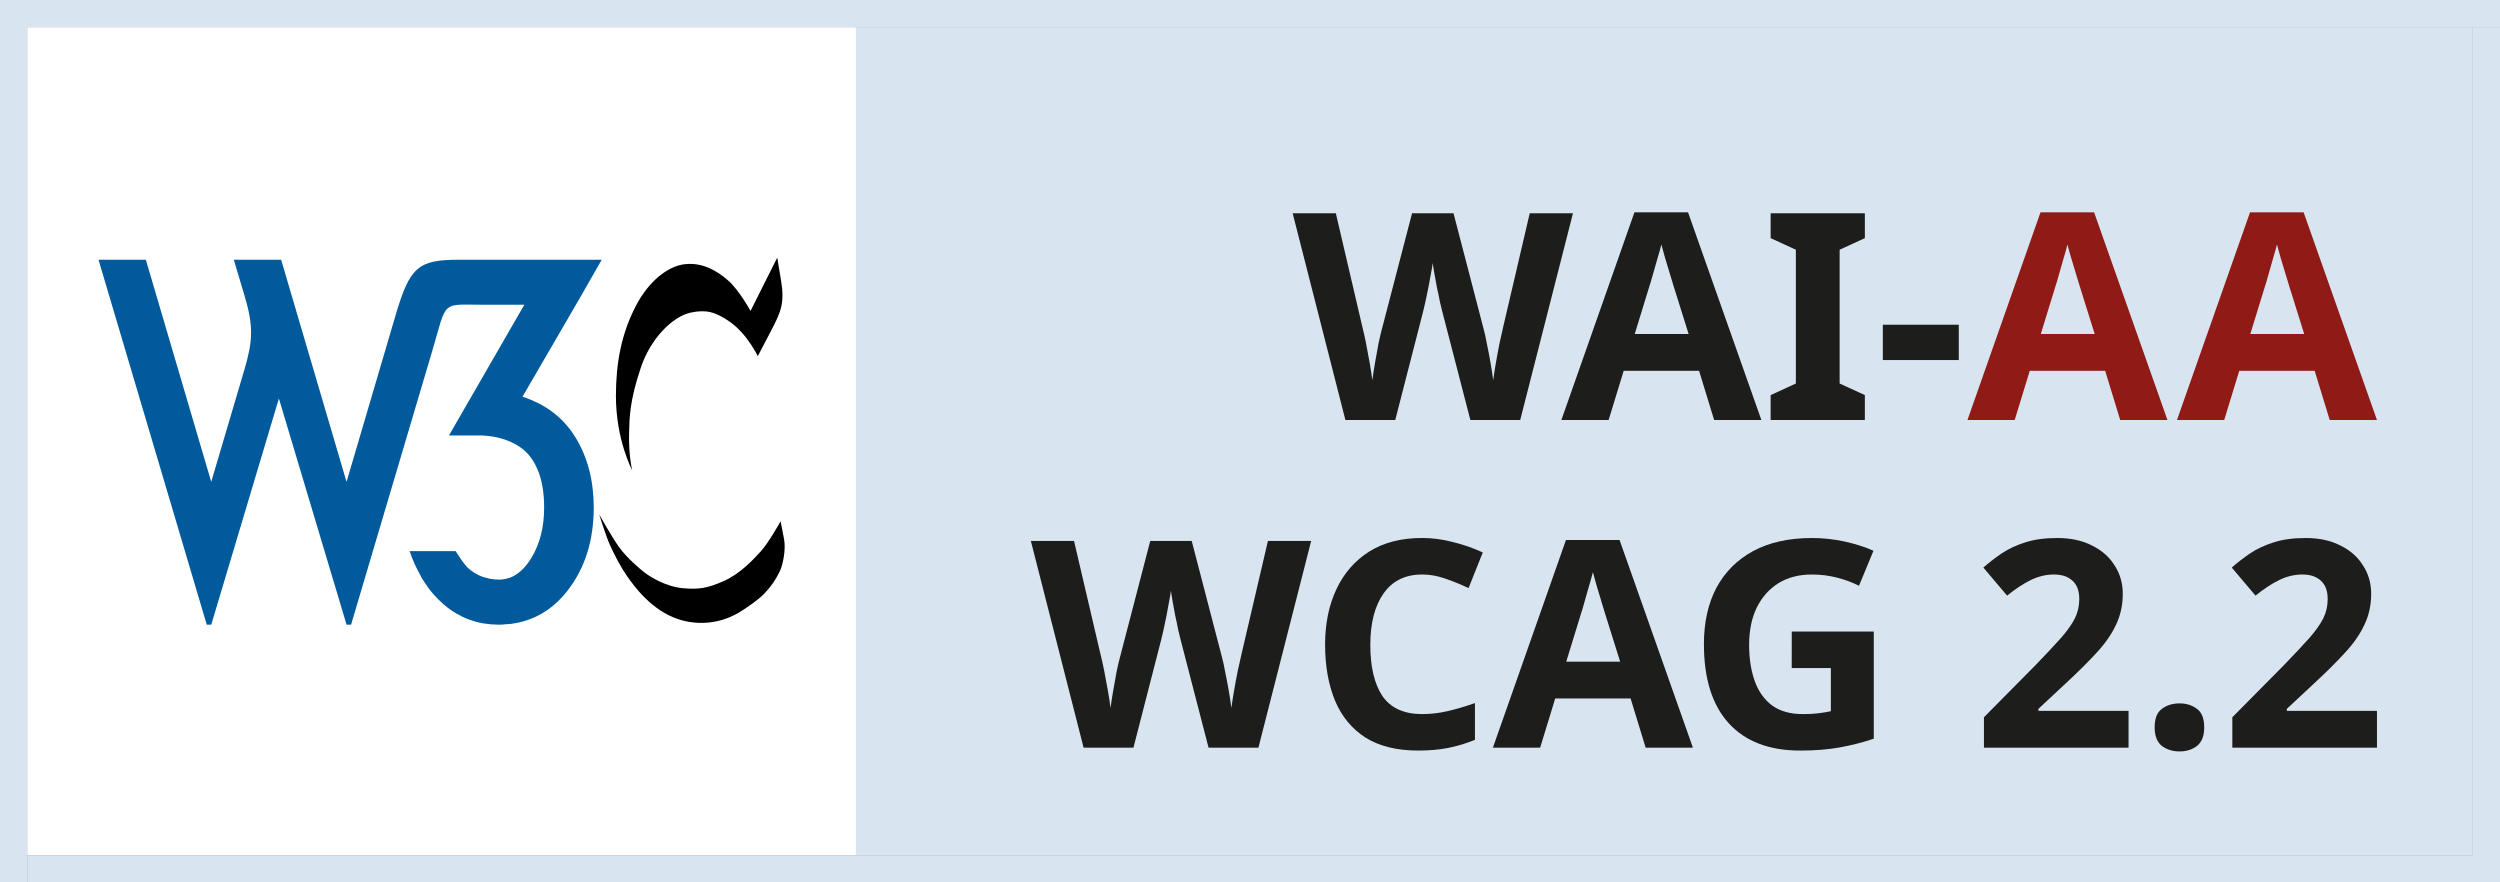
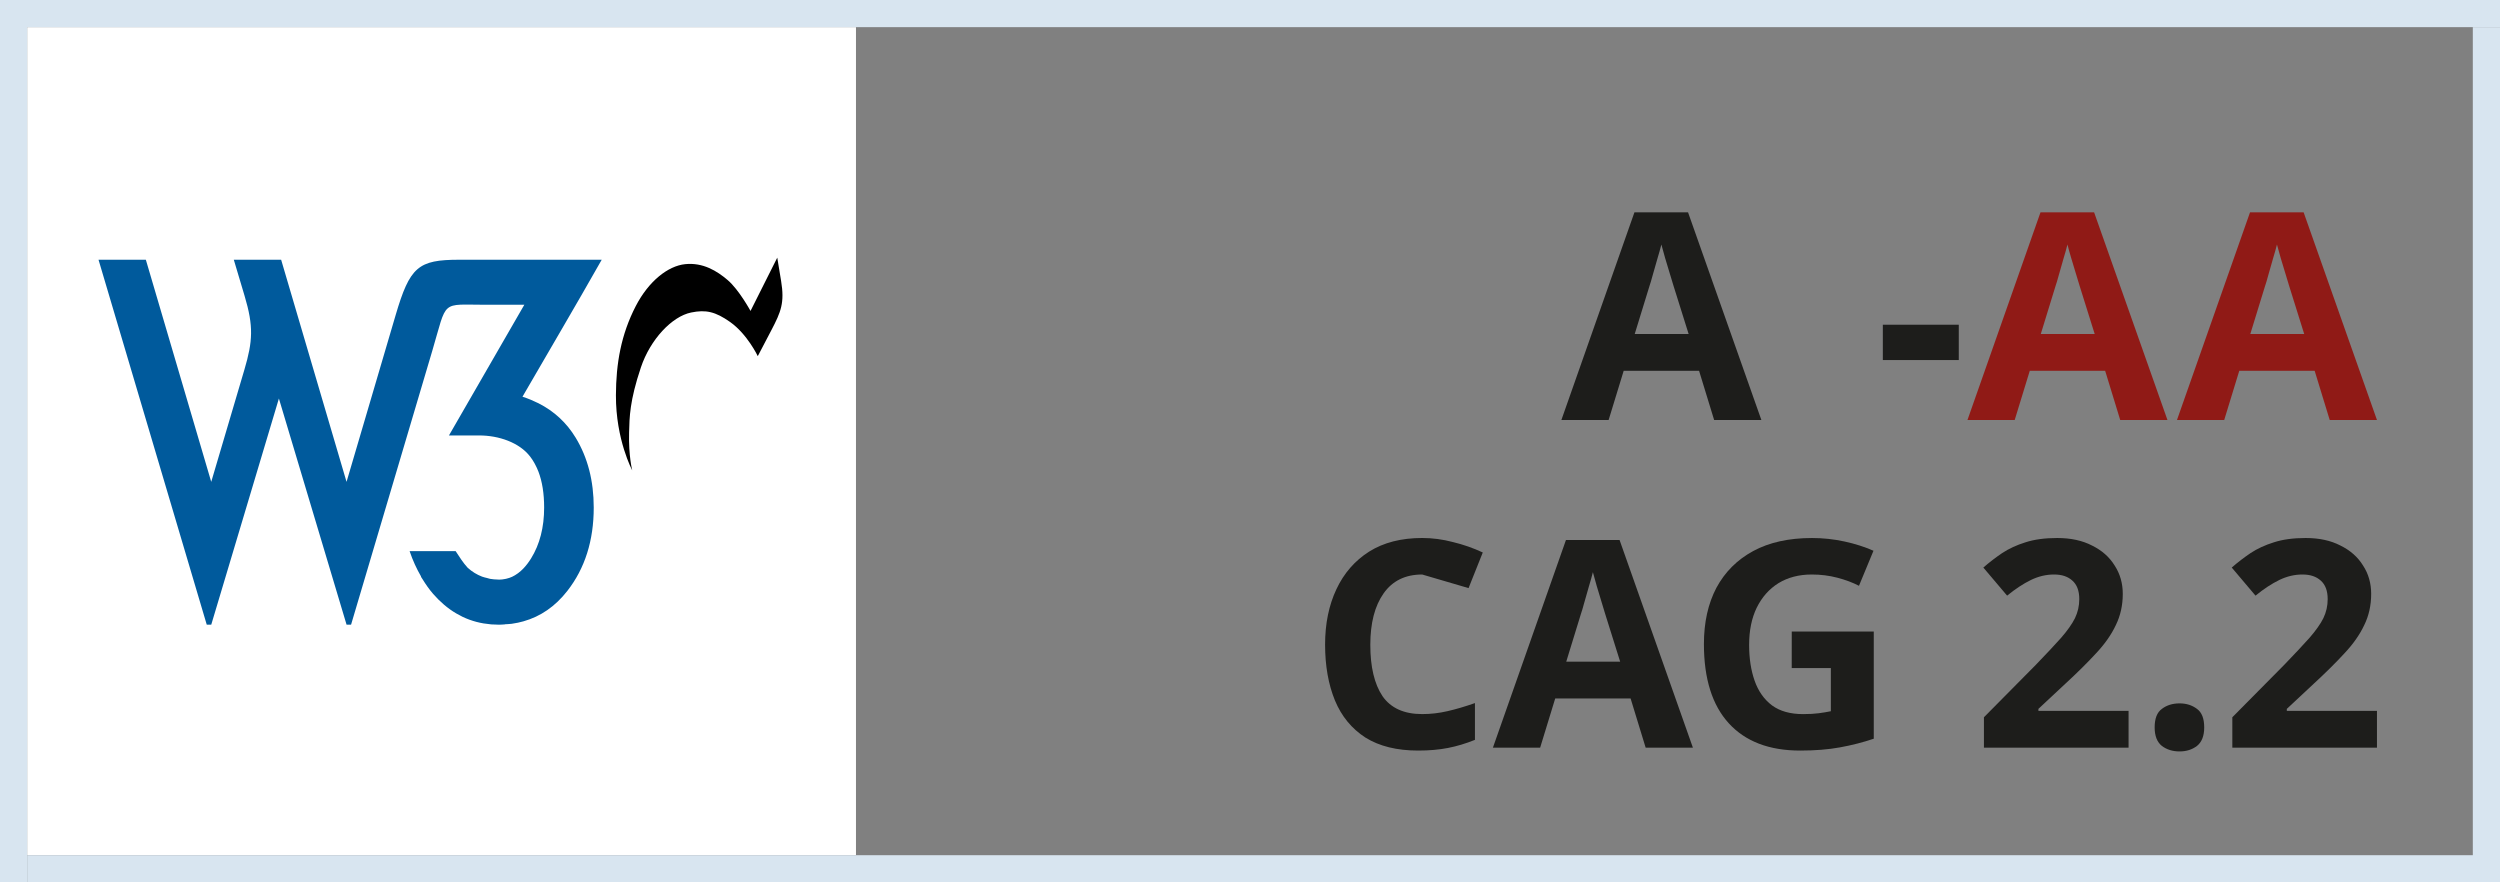
<svg xmlns="http://www.w3.org/2000/svg" fill="none" height="48" viewBox="0 0 136 48" width="136">
  <rect x="0" y="0" width="136" height="48" fill="#808080" stroke="none" />
  <clipPath id="a">
    <path d="m0 0h136v48h-136z" />
  </clipPath>
  <clipPath id="b">
    <path d="m0 0h136v48h-136z" />
  </clipPath>
  <g clip-path="url(#a)">
    <g clip-path="url(#b)">
      <path d="m46.565 1.477h-45.087v45.046h45.087z" fill="#fff" />
-       <path d="m134.522 1.477h-87.957v45.046h87.957z" fill="#d8e5f0" />
      <path d="m1.478 0h-1.478v48h1.478z" fill="#d8e5f0" />
      <path d="m136 0h-136v1.477h136z" fill="#d8e5f0" />
      <path d="m136 1.477h-1.479v46.523h1.479z" fill="#d8e5f0" />
      <path d="m136 46.523h-134.522v1.477h134.522z" fill="#d8e5f0" />
      <path d="m5.359 14.128 5.888 19.854h.245l3.68-12.303 3.681 12.303h.245l4.412-14.877c.843-2.841.425-2.526 2.939-2.526h2.074l-4.1 7.109h1.646c1.063 0 2.183.383 2.772 1.151.083.106.157.223.226.344.016.028.031.057.046.086.065.123.125.249.177.386.207.542.311 1.193.311 1.955 0 1.079-.237 2.002-.712 2.77-.129.208-.266.386-.41.538-.092.097-.188.181-.287.256-.008.006-.017.012-.025.018-.101.073-.203.136-.31.186-.098.045-.2.077-.303.102-.026.006-.053.012-.08.017-.106.021-.214.035-.326.035-.005 0-.009-.001-.015-.001-.005 0-.009-.001-.015-.001-.003 0-.005-.001-.007-.001-.006-0-.011-.001-.017-.001-.147-.003-.291-.014-.429-.038h-.002c-.038-.007-.073-.022-.11-.03-.008-.002-.015-.004-.023-.006-.009-.002-.018-.006-.028-.009-.094-.022-.189-.043-.279-.077-.141-.054-.276-.121-.407-.201-.13-.08-.256-.174-.375-.282-.256-.278-.449-.594-.653-.902h-2.505c.17.504.381.96.624 1.379l-.007.013c.026.047.061.092.09.139.173.281.359.547.567.787.185.214.383.411.596.593.106.09.214.175.325.254l.001.001c.11.079.222.152.337.219.071.042.144.078.217.116.01.005.019.011.029.016.035.019.07.04.106.057 0 0 .003.001.004.001.119.056.239.107.362.152.002.001.003.002.005.002h.001c.122.044.246.083.373.117.003.001.005.002.007.002h.001c.126.033.255.061.385.083.003.001.006.001.01.001.116.02.235.033.355.045.003 0.0.006.001.009.001.004.001.009.002.013.002.007.001.014.002.021.003h.001c.003 0.0.006.001.01.001h.001c.072.006.147.006.221.008.015.001.03.002.046.002.01.001.019.001.029.001.037.002.074.005.112.005h.014c.11 0 .215-.011.322-.017v-.006c.115-.008.234-.01.346-.024.016-.002.031-.005.047-.007.211-.029.416-.074.615-.13.928-.262 1.725-.808 2.385-1.654.957-1.226 1.436-2.737 1.436-4.535 0-1.454-.328-2.72-.982-3.798-.497-.819-1.173-1.444-2.028-1.877-.026-.013-.055-.024-.082-.037-.111-.054-.222-.107-.338-.154-.144-.059-.293-.114-.446-.163 1.436-2.484 2.897-4.954 4.311-7.452h-7.748c-2.239 0-2.689.381-3.466 3.022l-2.668 9.062-3.558-12.084h-2.575l.589 1.974c.49 1.644.447 2.451-.013 4.008l-1.804 6.102-3.557-12.084z" fill="#005a9c" />
      <path d="m42.283 14.017.209 1.267c.195 1.183-.003 1.673-.53 2.679l-.739 1.412s-.567-1.198-1.509-1.861c-.794-.558-1.311-.68-2.119-.513-1.038.214-2.216 1.455-2.73 2.984-.615 1.83-.621 2.716-.642 3.529-.035 1.304.171 2.075.171 2.075s-.896-1.658-.888-4.086c.006-1.733.279-3.304 1.081-4.855.706-1.363 1.756-2.182 2.687-2.278.963-.099 1.724.364 2.312.867.617.527 1.242 1.679 1.242 1.679z" fill="#000" />
-       <path d="m42.465 28.358s-.653 1.166-1.059 1.615c-.407.449-1.135 1.24-2.034 1.636-.899.396-1.37.47-2.258.385-.888-.085-1.713-.599-2.002-.813-.289-.214-1.028-.845-1.445-1.433-.418-.589-1.071-1.764-1.071-1.764s.364 1.179.592 1.679c.131.288.534 1.169 1.106 1.935.532.715 1.568 1.946 3.142 2.224 1.573.278 2.654-.428 2.922-.599.268-.171.885-.574 1.242-.956.373-.398.57-.683.819-1.185.18-.365.337-1.22.235-1.746z" fill="#000" />
-       <path d="m85.57 11.6-2.87 11.248h-2.712l-1.53-5.908c-.032-.116-.073-.289-.126-.52-.042-.231-.095-.483-.158-.756-.052-.273-.1-.53-.142-.772-.042-.252-.074-.446-.095-.583-.011.137-.042.331-.095.583-.042.241-.089.499-.142.772-.053.263-.105.515-.158.756-.053.231-.095.41-.126.536l-1.514 5.892h-2.712l-2.87-11.248h2.349l1.435 6.144c.063.242.131.546.205.914s.142.735.205 1.103.11.677.142.929c.032-.263.079-.572.142-.929.063-.368.126-.719.189-1.056.074-.347.137-.614.189-.803l1.64-6.301h2.255l1.64 6.301c.052.179.11.441.173.788.074.347.142.704.205 1.071s.11.677.142.929c.032-.263.079-.572.142-.929.063-.368.131-.735.205-1.103.084-.368.152-.672.205-.914l1.435-6.144z" fill="#1d1d1b" />
      <path d="m93.249 22.848-.82-2.678h-4.1l-.82 2.678h-2.57l3.974-11.296h2.917l3.989 11.296zm-2.208-7.294c-.052-.178-.121-.404-.205-.677s-.168-.551-.252-.835c-.084-.283-.152-.53-.205-.74-.053.21-.126.473-.221.788-.084.305-.168.599-.252.882-.074.273-.131.467-.173.583l-.804 2.615h2.933z" fill="#1d1d1b" />
-       <path d="m101.448 22.848h-5.125v-1.355l1.372-.63v-7.278l-1.372-.63v-1.355h5.125v1.355l-1.372.63v7.278l1.372.63z" fill="#1d1d1b" />
      <path d="m102.426 19.587v-1.922h4.131v1.922z" fill="#1d1d1b" />
      <path d="m115.34 22.848-.82-2.678h-4.1l-.82 2.678h-2.57l3.973-11.296h2.917l3.99 11.296zm-2.208-7.294c-.053-.178-.121-.404-.205-.677s-.168-.551-.252-.835c-.084-.283-.153-.53-.205-.74-.053.21-.126.473-.221.788-.084.305-.168.599-.252.882-.074.273-.132.467-.174.583l-.804 2.615h2.933z" fill="#901a16" />
      <path d="m126.737 22.848-.82-2.678h-4.1l-.82 2.678h-2.57l3.974-11.296h2.917l3.989 11.296zm-2.207-7.294c-.053-.178-.121-.404-.205-.677-.085-.273-.169-.551-.253-.835-.084-.283-.152-.53-.205-.74-.052.21-.126.473-.221.788-.084.305-.168.599-.252.882-.073.273-.131.467-.173.583l-.804 2.615h2.932z" fill="#901a16" />
      <g fill="#1d1d1b">
-         <path d="m71.328 29.425-2.87 11.248h-2.712l-1.53-5.908c-.032-.116-.074-.289-.126-.52-.042-.231-.095-.483-.158-.756-.053-.273-.1-.53-.142-.772-.042-.252-.074-.446-.095-.583-.011.137-.042.331-.095.583-.042.242-.089.499-.142.772-.053.263-.105.515-.158.756-.053.231-.095.41-.126.536l-1.514 5.892h-2.712l-2.87-11.248h2.349l1.435 6.144c.063.242.131.546.205.914s.142.735.205 1.103.11.677.142.929c.032-.263.079-.572.142-.929.063-.368.126-.719.189-1.056.074-.347.137-.614.189-.803l1.64-6.301h2.255l1.64 6.301c.052.179.11.441.173.788.074.347.142.704.205 1.071s.11.677.142.929c.032-.263.079-.572.142-.929.063-.368.131-.735.205-1.103.084-.368.152-.672.205-.914l1.435-6.144z" />
-         <path d="m77.367 31.253c-.915 0-1.614.341-2.097 1.024-.483.683-.725 1.617-.725 2.804 0 1.197.221 2.127.662 2.788.452.651 1.172.977 2.16.977.463 0 .92-.052 1.372-.158.463-.105.962-.252 1.498-.441v2.001c-.494.2-.983.347-1.466.441-.483.095-1.025.142-1.624.142-1.156 0-2.113-.236-2.87-.709-.746-.483-1.298-1.155-1.656-2.017-.357-.872-.536-1.885-.536-3.041 0-1.134.205-2.137.615-3.009s1.004-1.554 1.782-2.048c.788-.494 1.75-.74 2.886-.74.557 0 1.114.073 1.671.221.568.137 1.109.326 1.624.567l-.773 1.938c-.42-.2-.846-.373-1.277-.52-.42-.147-.836-.221-1.246-.221z" />
+         <path d="m77.367 31.253c-.915 0-1.614.341-2.097 1.024-.483.683-.725 1.617-.725 2.804 0 1.197.221 2.127.662 2.788.452.651 1.172.977 2.16.977.463 0 .92-.052 1.372-.158.463-.105.962-.252 1.498-.441v2.001c-.494.2-.983.347-1.466.441-.483.095-1.025.142-1.624.142-1.156 0-2.113-.236-2.87-.709-.746-.483-1.298-1.155-1.656-2.017-.357-.872-.536-1.885-.536-3.041 0-1.134.205-2.137.615-3.009s1.004-1.554 1.782-2.048c.788-.494 1.75-.74 2.886-.74.557 0 1.114.073 1.671.221.568.137 1.109.326 1.624.567l-.773 1.938z" />
        <path d="m89.524 40.673-.82-2.678h-4.1l-.82 2.678h-2.57l3.974-11.296h2.917l3.989 11.296zm-2.208-7.294c-.052-.178-.121-.404-.205-.677s-.168-.551-.252-.835c-.084-.283-.152-.53-.205-.74-.053.21-.126.473-.221.788-.084.305-.168.599-.252.882-.074.273-.131.467-.173.583l-.804 2.615h2.933z" />
        <path d="m97.471 34.356h4.462v5.829c-.588.2-1.203.357-1.844.473-.631.116-1.351.173-2.161.173-1.682 0-2.975-.494-3.879-1.481-.904-.987-1.356-2.426-1.356-4.316 0-1.176.226-2.195.678-3.056.463-.861 1.13-1.528 2.002-2.001.873-.473 1.94-.709 3.201-.709.599 0 1.188.063 1.766.189.578.126 1.104.294 1.577.504l-.789 1.906c-.347-.179-.741-.326-1.182-.441-.442-.116-.904-.173-1.388-.173-.694 0-1.298.158-1.813.473-.505.315-.899.761-1.183 1.339-.273.567-.41 1.239-.41 2.017 0 .735.1 1.386.3 1.953.2.567.515 1.014.946 1.339.431.315.993.473 1.687.473.336 0 .62-.016.851-.047.242-.032.463-.068.662-.11v-2.347h-2.129z" />
        <path d="m115.794 40.673h-7.868v-1.654l2.822-2.851c.568-.588 1.025-1.077 1.372-1.465.347-.399.599-.756.757-1.071.157-.326.236-.672.236-1.04 0-.452-.126-.788-.378-1.008-.242-.221-.573-.331-.994-.331-.431 0-.851.1-1.261.299-.41.2-.841.483-1.293.851l-1.293-1.528c.326-.284.668-.546 1.025-.788.368-.242.788-.436 1.261-.583.484-.158 1.062-.236 1.735-.236.736 0 1.366.137 1.892.41.536.263.946.625 1.23 1.087.294.452.442.966.442 1.544 0 .62-.127 1.187-.379 1.701-.242.515-.599 1.024-1.072 1.528-.463.504-1.025 1.061-1.687 1.67l-1.451 1.355v.11h4.904z" />
        <path d="m117.213 39.571c0-.483.131-.819.394-1.008.263-.2.584-.299.962-.299.368 0 .683.1.946.299.263.189.394.525.394 1.008 0 .462-.131.798-.394 1.008-.263.2-.578.299-.946.299-.378 0-.699-.1-.962-.299-.263-.21-.394-.546-.394-1.008z" />
        <path d="m129.307 40.673h-7.868v-1.654l2.822-2.851c.568-.588 1.025-1.077 1.372-1.465.347-.399.599-.756.757-1.071.158-.326.236-.672.236-1.04 0-.452-.126-.788-.378-1.008-.242-.221-.573-.331-.993-.331-.431 0-.852.1-1.262.299-.41.2-.841.483-1.293.851l-1.293-1.528c.326-.284.668-.546 1.025-.788.368-.242.789-.436 1.262-.583.483-.158 1.061-.236 1.734-.236.736 0 1.367.137 1.892.41.536.263.946.625 1.23 1.087.295.452.442.966.442 1.544 0 .62-.126 1.187-.379 1.701-.242.515-.599 1.024-1.072 1.528-.463.504-1.025 1.061-1.687 1.67l-1.451 1.355v.11h4.904z" />
      </g>
    </g>
  </g>
</svg>